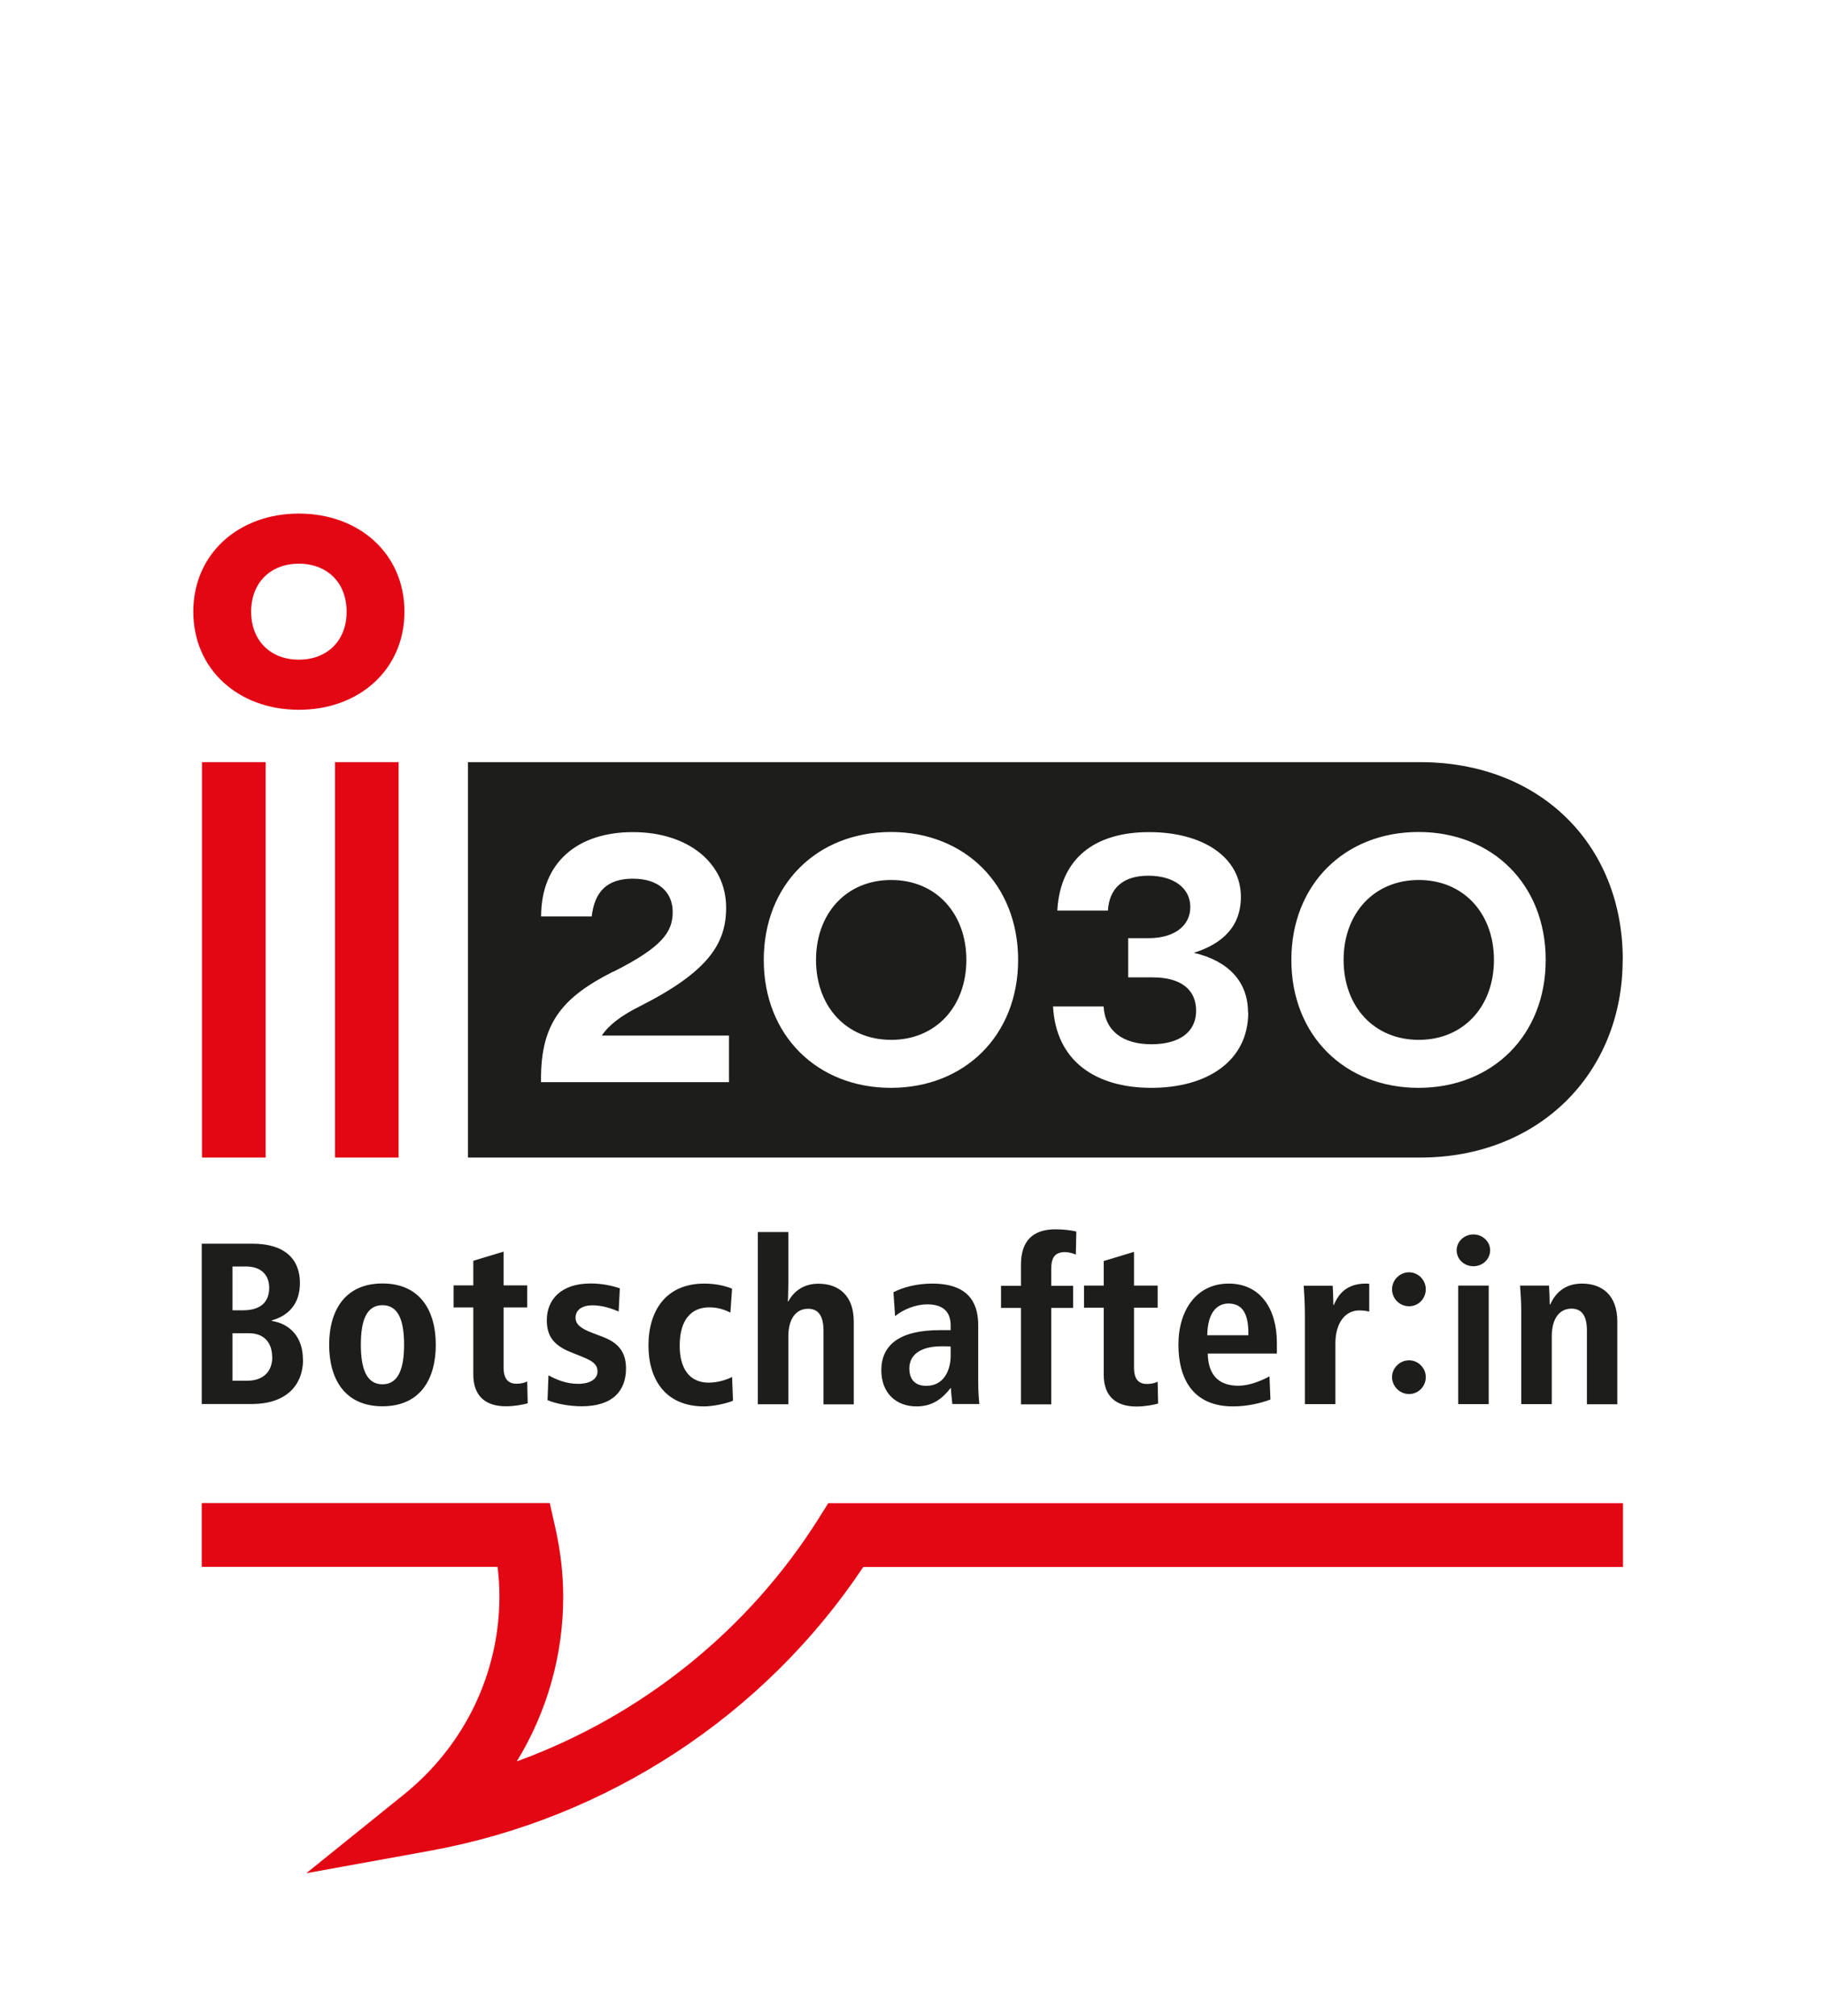
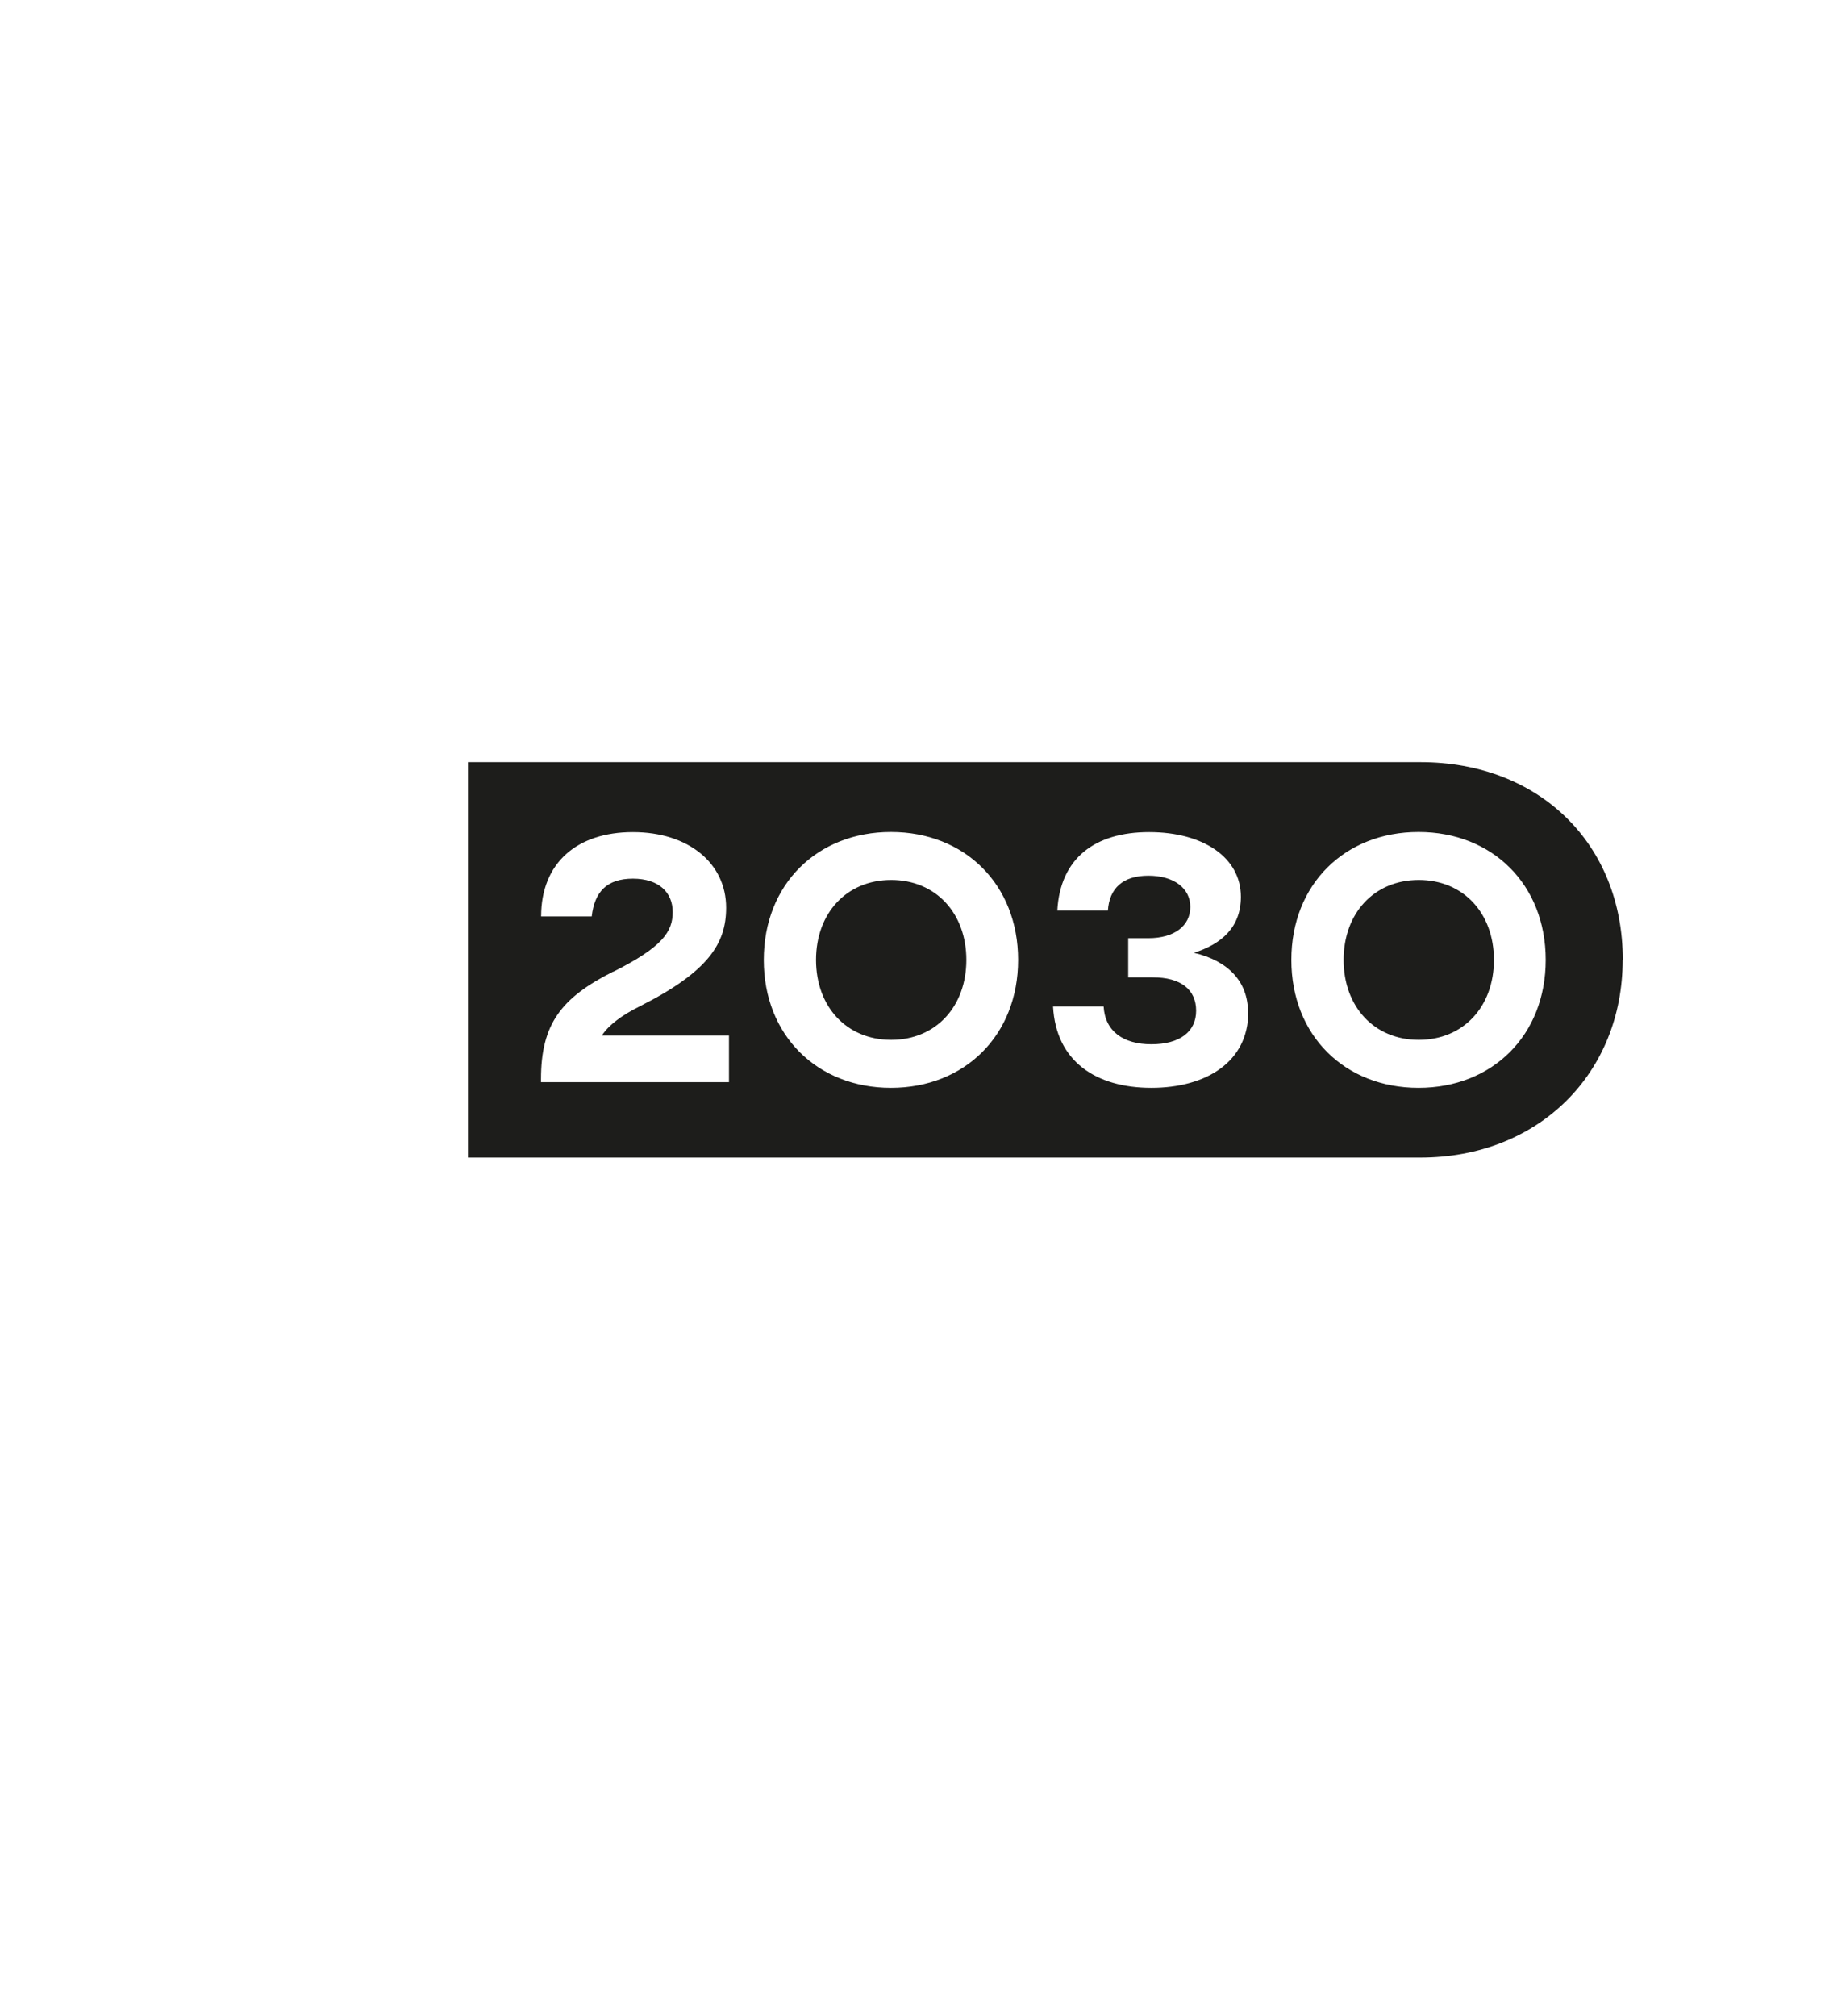
<svg xmlns="http://www.w3.org/2000/svg" id="Ebene_2" viewBox="0 0 153.69 169.72">
  <defs>
    <style>.cls-1{fill:#fff;}.cls-2{fill:#e30613;}.cls-3{fill:#1d1d1b;}</style>
  </defs>
  <g id="Ebene_1-2">
    <g id="Ebene_2-2">
      <g id="svg120">
        <rect class="cls-1" width="153.69" height="169.72" />
        <path class="cls-3" d="m136.66,80.81c0-9.79-7.06-16.64-17.04-16.64H39.41v33.29h80.2c9.98,0,17.04-7.1,17.04-16.64m-61.6,6.73c3.77,0,6.33-2.81,6.33-6.73s-2.56-6.73-6.33-6.73-6.33,2.81-6.33,6.73,2.56,6.73,6.33,6.73m44.43,0c3.77,0,6.33-2.81,6.33-6.73s-2.56-6.73-6.33-6.73-6.33,2.81-6.33,6.73,2.56,6.73,6.33,6.73m-14.36-2.32c0,4.16-3.53,6.36-8.16,6.36s-8.03-2.2-8.28-6.85h4.26c.12,2.08,1.64,3.18,4.02,3.18s3.77-1.04,3.77-2.82-1.28-2.81-3.65-2.81h-2.07v-3.3h1.7c2.19,0,3.53-1.04,3.53-2.63s-1.4-2.63-3.53-2.63-3.29,1.04-3.41,2.94h-4.26c.24-4.41,3.16-6.61,7.73-6.61s7.73,2.14,7.73,5.45c0,2.57-1.64,3.98-3.96,4.71,2.86.67,4.56,2.39,4.56,5.02m-53.44-3.43c4.14-2.08,4.99-3.37,4.99-5.02s-1.16-2.81-3.35-2.81-3.23,1.1-3.47,3.18h-4.26c0-4.53,3.04-7.1,7.73-7.1s7.85,2.63,7.85,6.36c0,3-1.46,5.38-7.3,8.32-1.46.73-2.56,1.53-3.17,2.45h10.71v3.92h-15.83v-.25c0-4.65,1.7-6.85,6.09-9.06m67.81-11.75c6.21,0,10.71,4.41,10.71,10.77s-4.5,10.77-10.71,10.77-10.71-4.41-10.71-10.77,4.5-10.77,10.71-10.77m-44.43,0c6.21,0,10.71,4.41,10.71,10.77s-4.51,10.77-10.71,10.77-10.71-4.41-10.71-10.77,4.5-10.77,10.71-10.77" />
-         <path class="cls-2" d="m21.15,51.5c0-2.45,1.64-4.04,4.02-4.04s4.02,1.59,4.02,4.04-1.64,4.04-4.02,4.04-4.02-1.59-4.02-4.04m12.42,12.67h-5.36v33.29h5.36v-33.29Zm-11.2,0h-5.36v33.29h5.36v-33.29Zm-6.09-12.67c0,4.89,3.83,8.26,8.89,8.26s8.89-3.37,8.89-8.26-3.83-8.26-8.89-8.26-8.89,3.37-8.89,8.26" />
-         <path class="cls-2" d="m25.81,157.7l8.2-6.61c5.11-4.12,8.04-10.2,8.05-16.67,0-.83-.05-1.66-.16-2.5h-24.91v-5.37h29.31l.47,2.1c.44,1.96.66,3.91.66,5.79,0,4.96-1.38,9.73-3.91,13.86,10.47-3.81,19.48-11,25.44-20.48l.79-1.26h66.93v5.37h-63.98c-8.34,12.51-21.57,21.19-36.52,23.9l-10.36,1.88h0Z" />
-         <path class="cls-3" d="m136.2,118.22v-6.96c0-2.19-1.26-3.19-2.98-3.19-1.55,0-2.3.93-2.67,1.76h-.04c0-.29-.04-1.37-.06-1.59h-2.44c.04.58.1,1.35.1,2.09v7.89h2.57v-5.72c0-1.41.6-2.32,1.66-2.32.85,0,1.3.58,1.3,1.84v6.21h2.56Zm-10.71-12.96c0-.73-.64-1.33-1.41-1.33s-1.41.6-1.41,1.33c0,.77.64,1.35,1.41,1.35s1.41-.58,1.41-1.35m-.12,2.98h-2.57v9.98h2.57v-9.98Zm-5.3,7.7c0-.77-.64-1.41-1.41-1.41s-1.43.64-1.43,1.41.64,1.43,1.43,1.43,1.41-.64,1.41-1.43m0-7.39c0-.79-.64-1.43-1.41-1.43s-1.43.64-1.43,1.43.64,1.43,1.43,1.43,1.41-.64,1.41-1.43m-4.76,1.88v-2.34c-.1-.02-.21-.02-.29-.02-1.55,0-2.28.81-2.69,1.8h-.04c0-.29-.04-1.41-.06-1.62h-2.44c.04.58.1,1.45.1,2.53v7.44h2.57v-5.11c0-1.74.83-2.78,2.01-2.78.31,0,.66.04.83.1m-10.17,1.99h-3.46c.02-1.84.77-2.67,1.78-2.67,1.14,0,1.68.79,1.68,2.49v.17h0Zm2.4,1.55v-.93c0-2.82-1.37-4.97-4.06-4.97s-4.23,2.22-4.23,5.14,1.26,5.2,4.6,5.2c1.2,0,2.34-.27,3.15-.58l-.08-1.95c-.72.39-1.72.79-2.61.79-1.55,0-2.55-.77-2.59-2.71h5.82Zm-10,4.2l-.04-1.84c-.23.12-.54.19-.91.19-.68,0-1.08-.39-1.08-1.37v-5.05h1.99v-1.86h-1.99v-2.84l-2.55.77v2.07h-1.66v1.86h1.66v5.65c0,1.82,1.04,2.67,2.75,2.67.73,0,1.43-.14,1.84-.25m-6.9-14.48c-.46-.12-1.16-.19-1.76-.19-1.88,0-2.9.97-2.9,2.96v1.8h-1.68v1.86h1.68v8.12h2.55v-8.12h1.84v-1.86h-1.84v-1.43c0-.95.31-1.41,1.16-1.41.29,0,.68.1.91.21l.04-1.93h0Zm-10.58,10.46c0,1.16-.54,2.53-2.05,2.53-.91,0-1.43-.5-1.43-1.47,0-1.16.97-1.86,2.71-1.86.21,0,.66,0,.77.02v.77h0Zm2.42,4.08c-.06-.48-.1-1.18-.1-1.88v-4.74c0-1.53-.48-3.54-3.87-3.54-1.32,0-2.46.31-3.27.73l.14,2.01c.66-.54,1.68-.99,2.73-.99,1.53,0,1.95.85,1.95,1.78v.39h-.93c-3.44,0-4.91,1.3-4.91,3.38,0,1.91,1.24,3.04,2.96,3.04,1.33,0,2.15-.62,2.88-1.55h.02c0,.23.1,1.12.12,1.35h2.28v.02Zm-10.58,0v-6.96c0-2.19-1.26-3.19-2.98-3.19-1.16,0-2.03.56-2.53,1.49h-.04c.02-.17.04-1.3.04-1.51v-4.33h-2.57v14.5h2.57v-5.72c0-1.41.6-2.32,1.66-2.32.85,0,1.3.58,1.3,1.84v6.21h2.55,0Zm-10.17-.29l-.08-2.01c-.39.21-1.16.48-1.97.48-1.64,0-2.44-1.22-2.44-3.11,0-2.28,1.06-3.23,2.49-3.23.75,0,1.31.21,1.78.44l.14-2.01c-.46-.19-1.26-.43-2.34-.43-3.21,0-4.7,2.26-4.7,5.22,0,2.77,1.37,5.12,4.68,5.12.77,0,1.93-.25,2.44-.48m-9.01-2.71c0-1.49-.75-2.2-1.97-2.67l-.87-.33c-.97-.37-1.41-.72-1.41-1.28,0-.66.56-1.04,1.43-1.04.81,0,1.62.27,2.2.52l.1-1.95c-.66-.23-1.53-.41-2.46-.41-2.5,0-3.69,1.37-3.69,3.09,0,1.26.5,2.09,2.01,2.69l1.06.43c.89.35,1.2.68,1.2,1.2,0,.6-.56,1.04-1.64,1.04-1.02,0-1.86-.37-2.49-.72l-.08,2.09c.64.29,1.82.52,2.88.52,2.61,0,3.73-1.3,3.73-3.19m-8.28,2.94l-.04-1.84c-.23.12-.54.19-.91.19-.68,0-1.08-.39-1.08-1.37v-5.05h1.99v-1.86h-1.99v-2.84l-2.55.77v2.07h-1.66v1.86h1.66v5.65c0,1.82,1.04,2.67,2.75,2.67.73,0,1.43-.14,1.84-.25m-10.42-4.93c0,1.97-.46,3.33-1.82,3.33s-1.82-1.35-1.82-3.33.44-3.33,1.82-3.33,1.82,1.37,1.82,3.33m2.67,0c0-2.9-1.35-5.16-4.49-5.16s-4.49,2.26-4.49,5.16,1.33,5.18,4.49,5.18,4.49-2.26,4.49-5.18m-13.77,1.04c0,1.16-.7,1.99-2.13,1.99h-1.22v-4h1.39c1.3,0,1.95.83,1.95,2.01m-.25-5.84c0,1.3-.83,1.9-2.22,1.9h-.87v-3.69h1.12c1.31,0,1.97.72,1.97,1.8m2.84,6.03c0-1.86-1.06-3-2.63-3.25v-.04c1.35-.37,2.38-1.33,2.38-3.15,0-2.01-1.28-3.31-4-3.31h-4.27v13.5h4.22c2.77,0,4.31-1.47,4.31-3.75" />
      </g>
    </g>
  </g>
</svg>